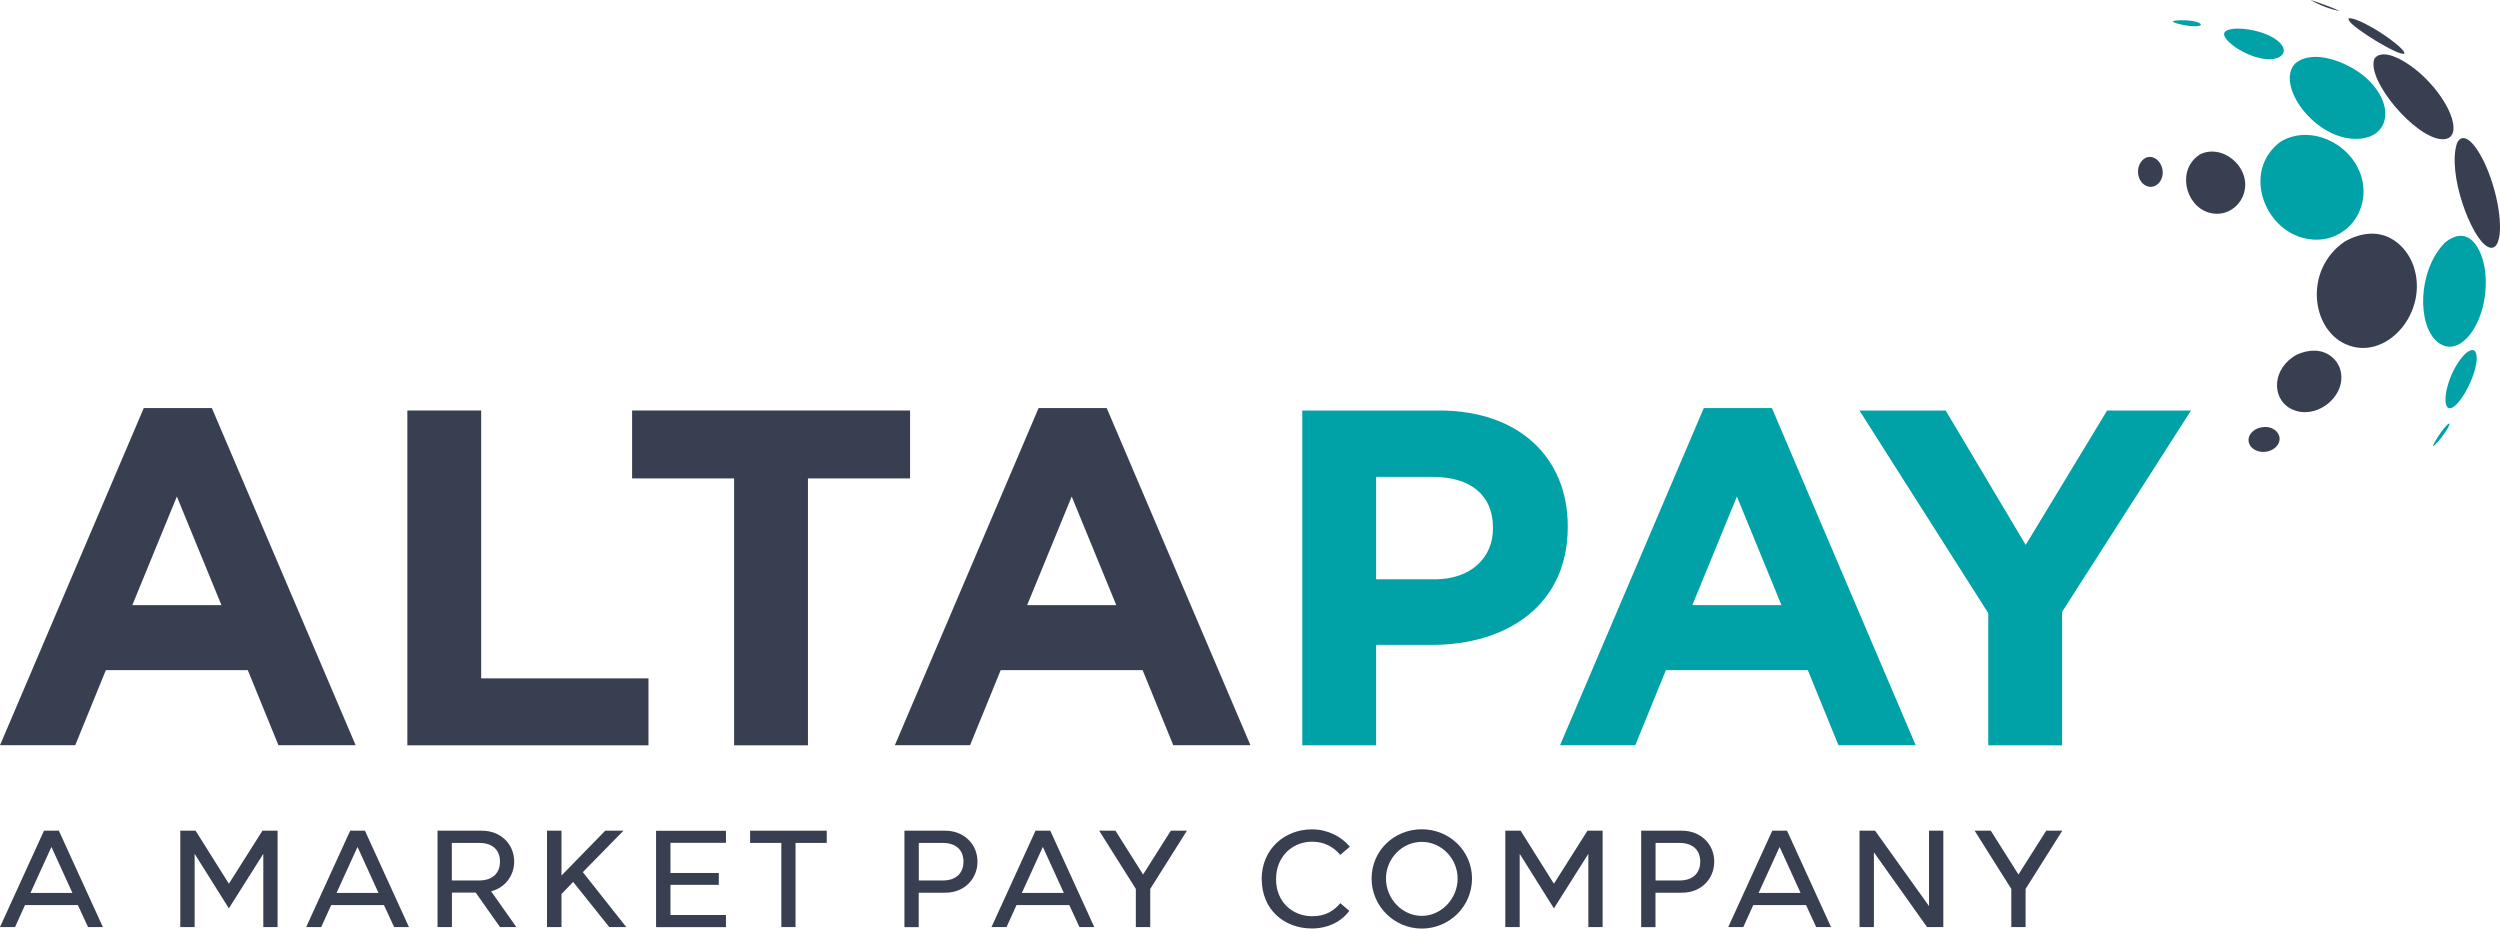
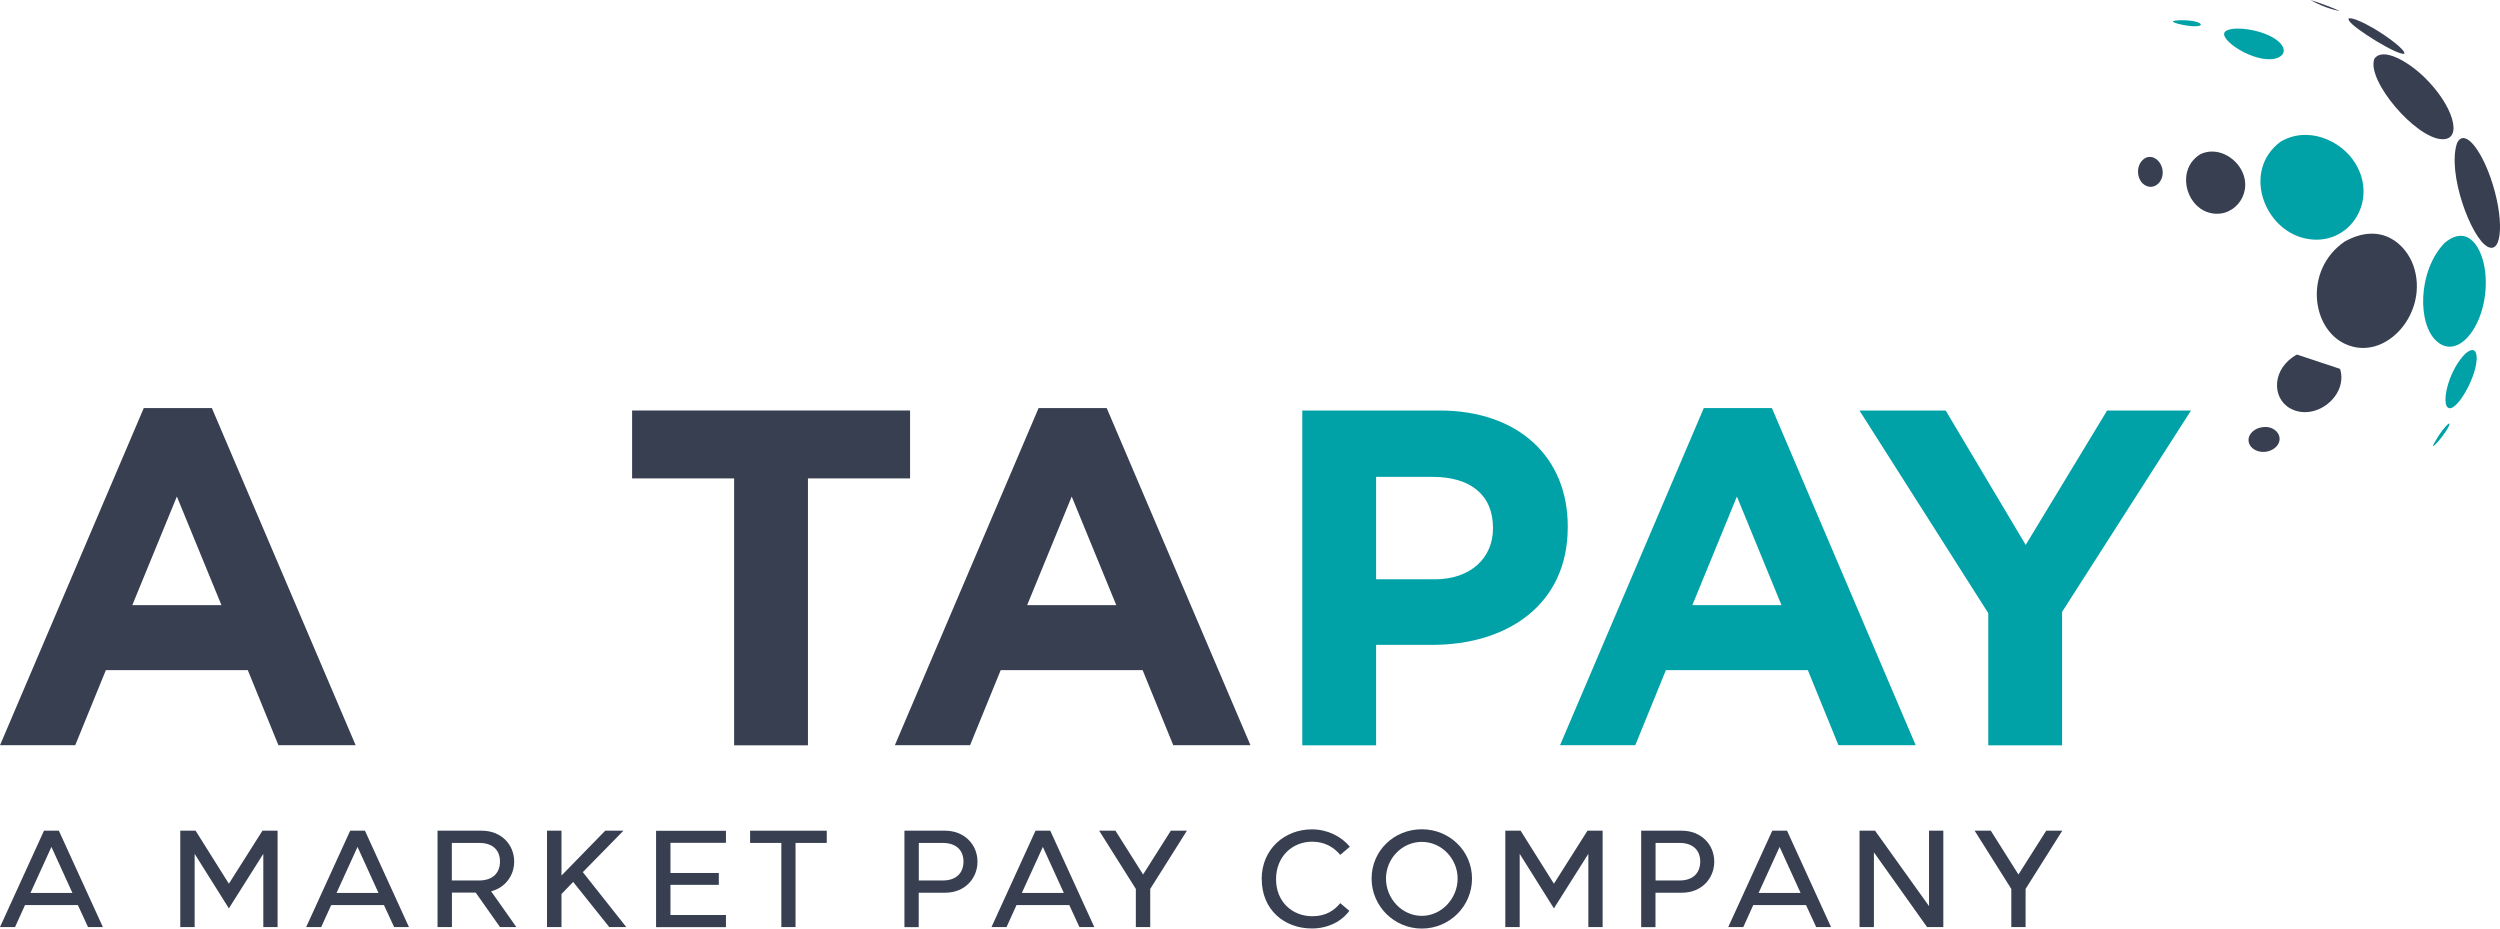
<svg xmlns="http://www.w3.org/2000/svg" width="140" height="52" viewBox="0 0 140 52" fill="none">
  <g clip-path="url(#clip0_52_9709)">
    <path d="M2.464 46.518H3.296L5.761 51.915H4.929L4.36 50.683H1.401L0.843 51.915H0L2.464 46.518ZM1.706 50.003H4.055L2.88 47.427L1.706 50.003Z" fill="#373F51" />
    <path d="M10.953 46.519L12.817 49.488L14.697 46.519H15.545V51.915H14.745V47.815L12.817 50.869L10.9 47.815V51.915H10.095V46.519H10.953Z" fill="#373F51" />
    <path d="M19.605 46.519H20.437L22.901 51.915H22.07L21.501 50.683H18.547L17.988 51.915H17.146L19.61 46.519H19.605ZM18.847 50.003H21.195L20.021 47.427L18.847 50.003Z" fill="#373F51" />
    <path d="M24.502 51.915V46.519H26.983C28.031 46.519 28.794 47.257 28.794 48.255C28.794 49.026 28.294 49.711 27.504 49.913L28.915 51.915H27.999L26.64 49.987H25.308V51.915H24.508H24.502ZM25.303 49.307H26.84C27.63 49.302 27.999 48.85 27.999 48.25C27.999 47.597 27.583 47.204 26.84 47.204H25.303V49.307Z" fill="#373F51" />
    <path d="M30.632 51.915V46.519H31.443V49.031L33.892 46.519H34.913L32.638 48.84L35.071 51.915H34.118L32.096 49.387L31.443 50.067V51.915H30.632Z" fill="#373F51" />
    <path d="M40.653 46.519V47.198H37.546V48.887H40.253V49.551H37.546V51.24H40.653V51.92H36.74V46.524H40.653V46.519Z" fill="#373F51" />
    <path d="M42.001 46.519H46.298V47.204H44.55V51.915H43.755V47.204H42.006V46.519H42.001Z" fill="#373F51" />
    <path d="M50.648 51.915V46.519H52.928C53.965 46.519 54.739 47.257 54.739 48.255C54.739 49.19 54.034 49.992 52.933 49.992H51.448V51.92H50.642L50.648 51.915ZM51.453 49.307H52.796C53.586 49.307 53.955 48.85 53.955 48.25C53.955 47.597 53.528 47.204 52.796 47.204H51.453V49.307Z" fill="#373F51" />
    <path d="M57.983 46.519H58.815L61.28 51.915H60.448L59.879 50.683H56.925L56.367 51.915H55.524L57.988 46.519H57.983ZM57.225 50.003H59.574L58.399 47.427L57.225 50.003Z" fill="#373F51" />
    <path d="M61.553 46.519H62.465L64.013 48.972L65.566 46.519H66.467L64.413 49.78V51.915H63.607V49.78L61.553 46.519Z" fill="#373F51" />
    <path d="M70.653 49.233C70.653 47.544 71.943 46.444 73.465 46.444C74.334 46.444 75.103 46.832 75.592 47.416L75.055 47.873C74.692 47.448 74.192 47.135 73.481 47.135C72.375 47.135 71.459 47.958 71.459 49.238C71.459 50.518 72.385 51.309 73.491 51.309C74.25 51.309 74.713 50.986 75.055 50.577L75.561 51.007C75.145 51.586 74.381 51.995 73.47 51.995C71.922 51.995 70.658 50.948 70.658 49.233H70.653Z" fill="#373F51" />
    <path d="M76.809 49.201C76.809 47.634 78.073 46.439 79.621 46.439C81.169 46.439 82.433 47.65 82.433 49.201C82.433 50.752 81.169 52 79.621 52C78.073 52 76.809 50.741 76.809 49.201ZM77.615 49.201C77.615 50.327 78.515 51.288 79.621 51.288C80.727 51.288 81.627 50.316 81.627 49.201C81.627 48.085 80.727 47.145 79.621 47.145C78.515 47.145 77.615 48.08 77.615 49.201Z" fill="#373F51" />
    <path d="M85.155 46.519L87.019 49.488L88.899 46.519H89.747V51.915H88.947V47.815L87.019 50.869L85.103 47.815V51.915H84.297V46.519H85.155Z" fill="#373F51" />
    <path d="M91.906 51.915V46.519H94.186C95.224 46.519 95.998 47.257 95.998 48.255C95.998 49.19 95.292 49.992 94.192 49.992H92.707V51.92H91.901L91.906 51.915ZM92.712 49.307H94.055C94.845 49.307 95.213 48.85 95.213 48.25C95.213 47.597 94.787 47.204 94.055 47.204H92.712V49.307Z" fill="#373F51" />
    <path d="M99.242 46.519H100.074L102.538 51.915H101.706L101.137 50.683H98.183L97.625 51.915H96.782L99.247 46.519H99.242ZM98.483 50.003H100.832L99.658 47.427L98.483 50.003Z" fill="#373F51" />
    <path d="M105.003 46.519L108.025 50.741V46.519H108.826V51.915H107.915L104.939 47.73V51.915H104.134V46.519H104.997H105.003Z" fill="#373F51" />
    <path d="M110.574 46.519H111.485L113.033 48.972L114.587 46.519H115.487L113.433 49.78V51.915H112.633V49.78L110.579 46.519H110.574Z" fill="#373F51" />
    <path d="M136.898 13.603C135.377 15.186 135.361 18.213 136.498 19.148C137.82 20.237 139.468 17.81 139.168 15.212C139.015 13.884 138.215 12.509 136.898 13.603Z" fill="#00A2A7" />
    <path d="M138.057 19.807C137.177 20.689 136.761 22.335 137.025 22.76C137.33 23.249 138.273 21.884 138.594 20.699C138.668 20.428 138.689 20.237 138.694 20.12C138.699 19.971 138.705 19.254 138.057 19.807Z" fill="#00A2A7" />
    <path d="M137.046 23.79C136.693 24.13 136.251 24.879 136.251 24.97C136.251 25.07 136.698 24.571 136.967 24.157C137.109 23.939 137.167 23.806 137.172 23.753C137.183 23.668 137.083 23.753 137.046 23.785V23.79Z" fill="#00A2A7" />
-     <path d="M132.143 7.771C133.971 7.606 134.071 5.614 132.322 4.212C131.39 3.463 129.542 2.73 128.552 3.537C128.52 3.575 128.473 3.617 128.447 3.654C127.493 4.945 129.8 7.973 132.143 7.765V7.771Z" fill="#00A2A7" />
    <path d="M127.609 3.208C128.146 2.959 127.931 2.321 126.851 1.896C126.093 1.599 124.976 1.477 124.613 1.763C124.592 1.79 124.566 1.827 124.555 1.859C124.423 2.385 126.556 3.697 127.609 3.213V3.208Z" fill="#00A2A7" />
    <path d="M123.233 1.408C123.307 1.333 123.096 1.211 122.659 1.158C122.306 1.115 121.785 1.121 121.69 1.195V1.206C121.669 1.275 122.201 1.402 122.549 1.445C122.97 1.503 123.181 1.461 123.233 1.408Z" fill="#00A2A7" />
    <path d="M127.694 7.946C125.566 9.561 126.761 12.827 129.068 13.348C131.501 13.9 133.239 11.292 131.885 9.125C131.074 7.824 129.194 7.038 127.694 7.946Z" fill="#00A2A7" />
    <path d="M137.604 7.983C137.009 9.656 138.383 13.348 139.315 13.821C140.158 14.251 140.242 12.148 139.468 9.943C138.91 8.355 138.025 7.192 137.604 7.989V7.983Z" fill="#373F51" />
    <path d="M132.959 3.309C132.528 4.51 135.261 7.739 136.756 7.797C137.962 7.84 137.383 5.875 135.724 4.286C134.855 3.453 133.418 2.597 132.954 3.309H132.959Z" fill="#373F51" />
    <path d="M134.645 3.006C134.713 2.794 133.691 2.04 132.933 1.593C132.359 1.259 131.701 0.956 131.522 1.036C131.522 1.036 131.496 1.062 131.548 1.158C131.775 1.578 134.313 3.144 134.645 3.006Z" fill="#373F51" />
    <path d="M123.228 8.631C121.885 9.444 122.349 11.462 123.639 11.887C124.992 12.333 126.182 10.931 125.566 9.614C125.182 8.791 124.15 8.201 123.228 8.631Z" fill="#373F51" />
    <path d="M120.174 8.828C119.579 9.136 119.61 10.039 120.09 10.352C120.632 10.713 121.253 10.134 121.085 9.428C120.985 9.008 120.595 8.668 120.179 8.828H120.174Z" fill="#373F51" />
    <path d="M131.285 13.539C129.036 15.095 129.41 18.383 131.338 19.265C133.612 20.306 136.072 17.47 135.145 14.862C134.729 13.693 133.36 12.371 131.28 13.539H131.285Z" fill="#373F51" />
-     <path d="M128.631 19.855C127.23 20.614 127.199 22.271 128.236 22.861C129.631 23.652 131.517 22.17 131.043 20.657C130.843 20.024 130.016 19.249 128.631 19.855Z" fill="#373F51" />
+     <path d="M128.631 19.855C127.23 20.614 127.199 22.271 128.236 22.861C129.631 23.652 131.517 22.17 131.043 20.657Z" fill="#373F51" />
    <path d="M126.424 23.992C125.75 24.295 125.787 24.954 126.309 25.209C126.972 25.533 127.825 25.012 127.63 24.401C127.53 24.088 127.093 23.753 126.424 23.992Z" fill="#373F51" />
    <path d="M129.642 0.085L129.452 0.021C129.405 0.005 129.394 0.005 129.384 0C130.242 0.494 131.016 0.616 131.022 0.616C130.542 0.388 130.058 0.234 129.642 0.08V0.085Z" fill="#373F51" />
    <path d="M8.052 22.85H11.864L19.916 41.733H15.592L13.876 37.526H5.929L4.213 41.733H0L8.052 22.85ZM12.401 33.888L9.905 27.806L7.409 33.888H12.401Z" fill="#373F51" />
-     <path d="M22.812 22.988H26.946V37.988H36.314V41.738H22.812V22.988Z" fill="#373F51" />
    <path d="M41.116 26.791H35.398V22.988H50.964V26.791H45.245V41.738H41.111V26.791H41.116Z" fill="#373F51" />
    <path d="M58.162 22.85H61.975L70.026 41.733H65.703L63.986 37.526H56.04L54.323 41.733H50.111L58.162 22.85ZM62.512 33.888L60.016 27.806L57.52 33.888H62.512Z" fill="#373F51" />
    <path d="M72.923 22.988H80.6C85.082 22.988 87.794 25.639 87.794 29.468V29.521C87.794 33.861 84.413 36.113 80.2 36.113H77.062V41.738H72.928V22.988H72.923ZM80.332 32.443C82.396 32.443 83.607 31.211 83.607 29.601V29.548C83.607 27.7 82.317 26.706 80.253 26.706H77.062V32.438H80.337L80.332 32.443Z" fill="#00A2A7" />
    <path d="M95.413 22.85H99.226L107.278 41.733H102.954L101.238 37.526H93.291L91.575 41.733H87.362L95.413 22.85ZM99.763 33.888L97.267 27.806L94.771 33.888H99.763Z" fill="#00A2A7" />
    <path d="M111.348 34.344L104.129 22.988H108.957L113.439 30.515L117.999 22.988H122.696L115.477 34.265V41.738H111.343V34.344H111.348Z" fill="#00A2A7" />
  </g>
  <defs>
    <clipPath id="clip0_52_9709">
      <rect width="140" height="52" fill="white" />
    </clipPath>
  </defs>
</svg>